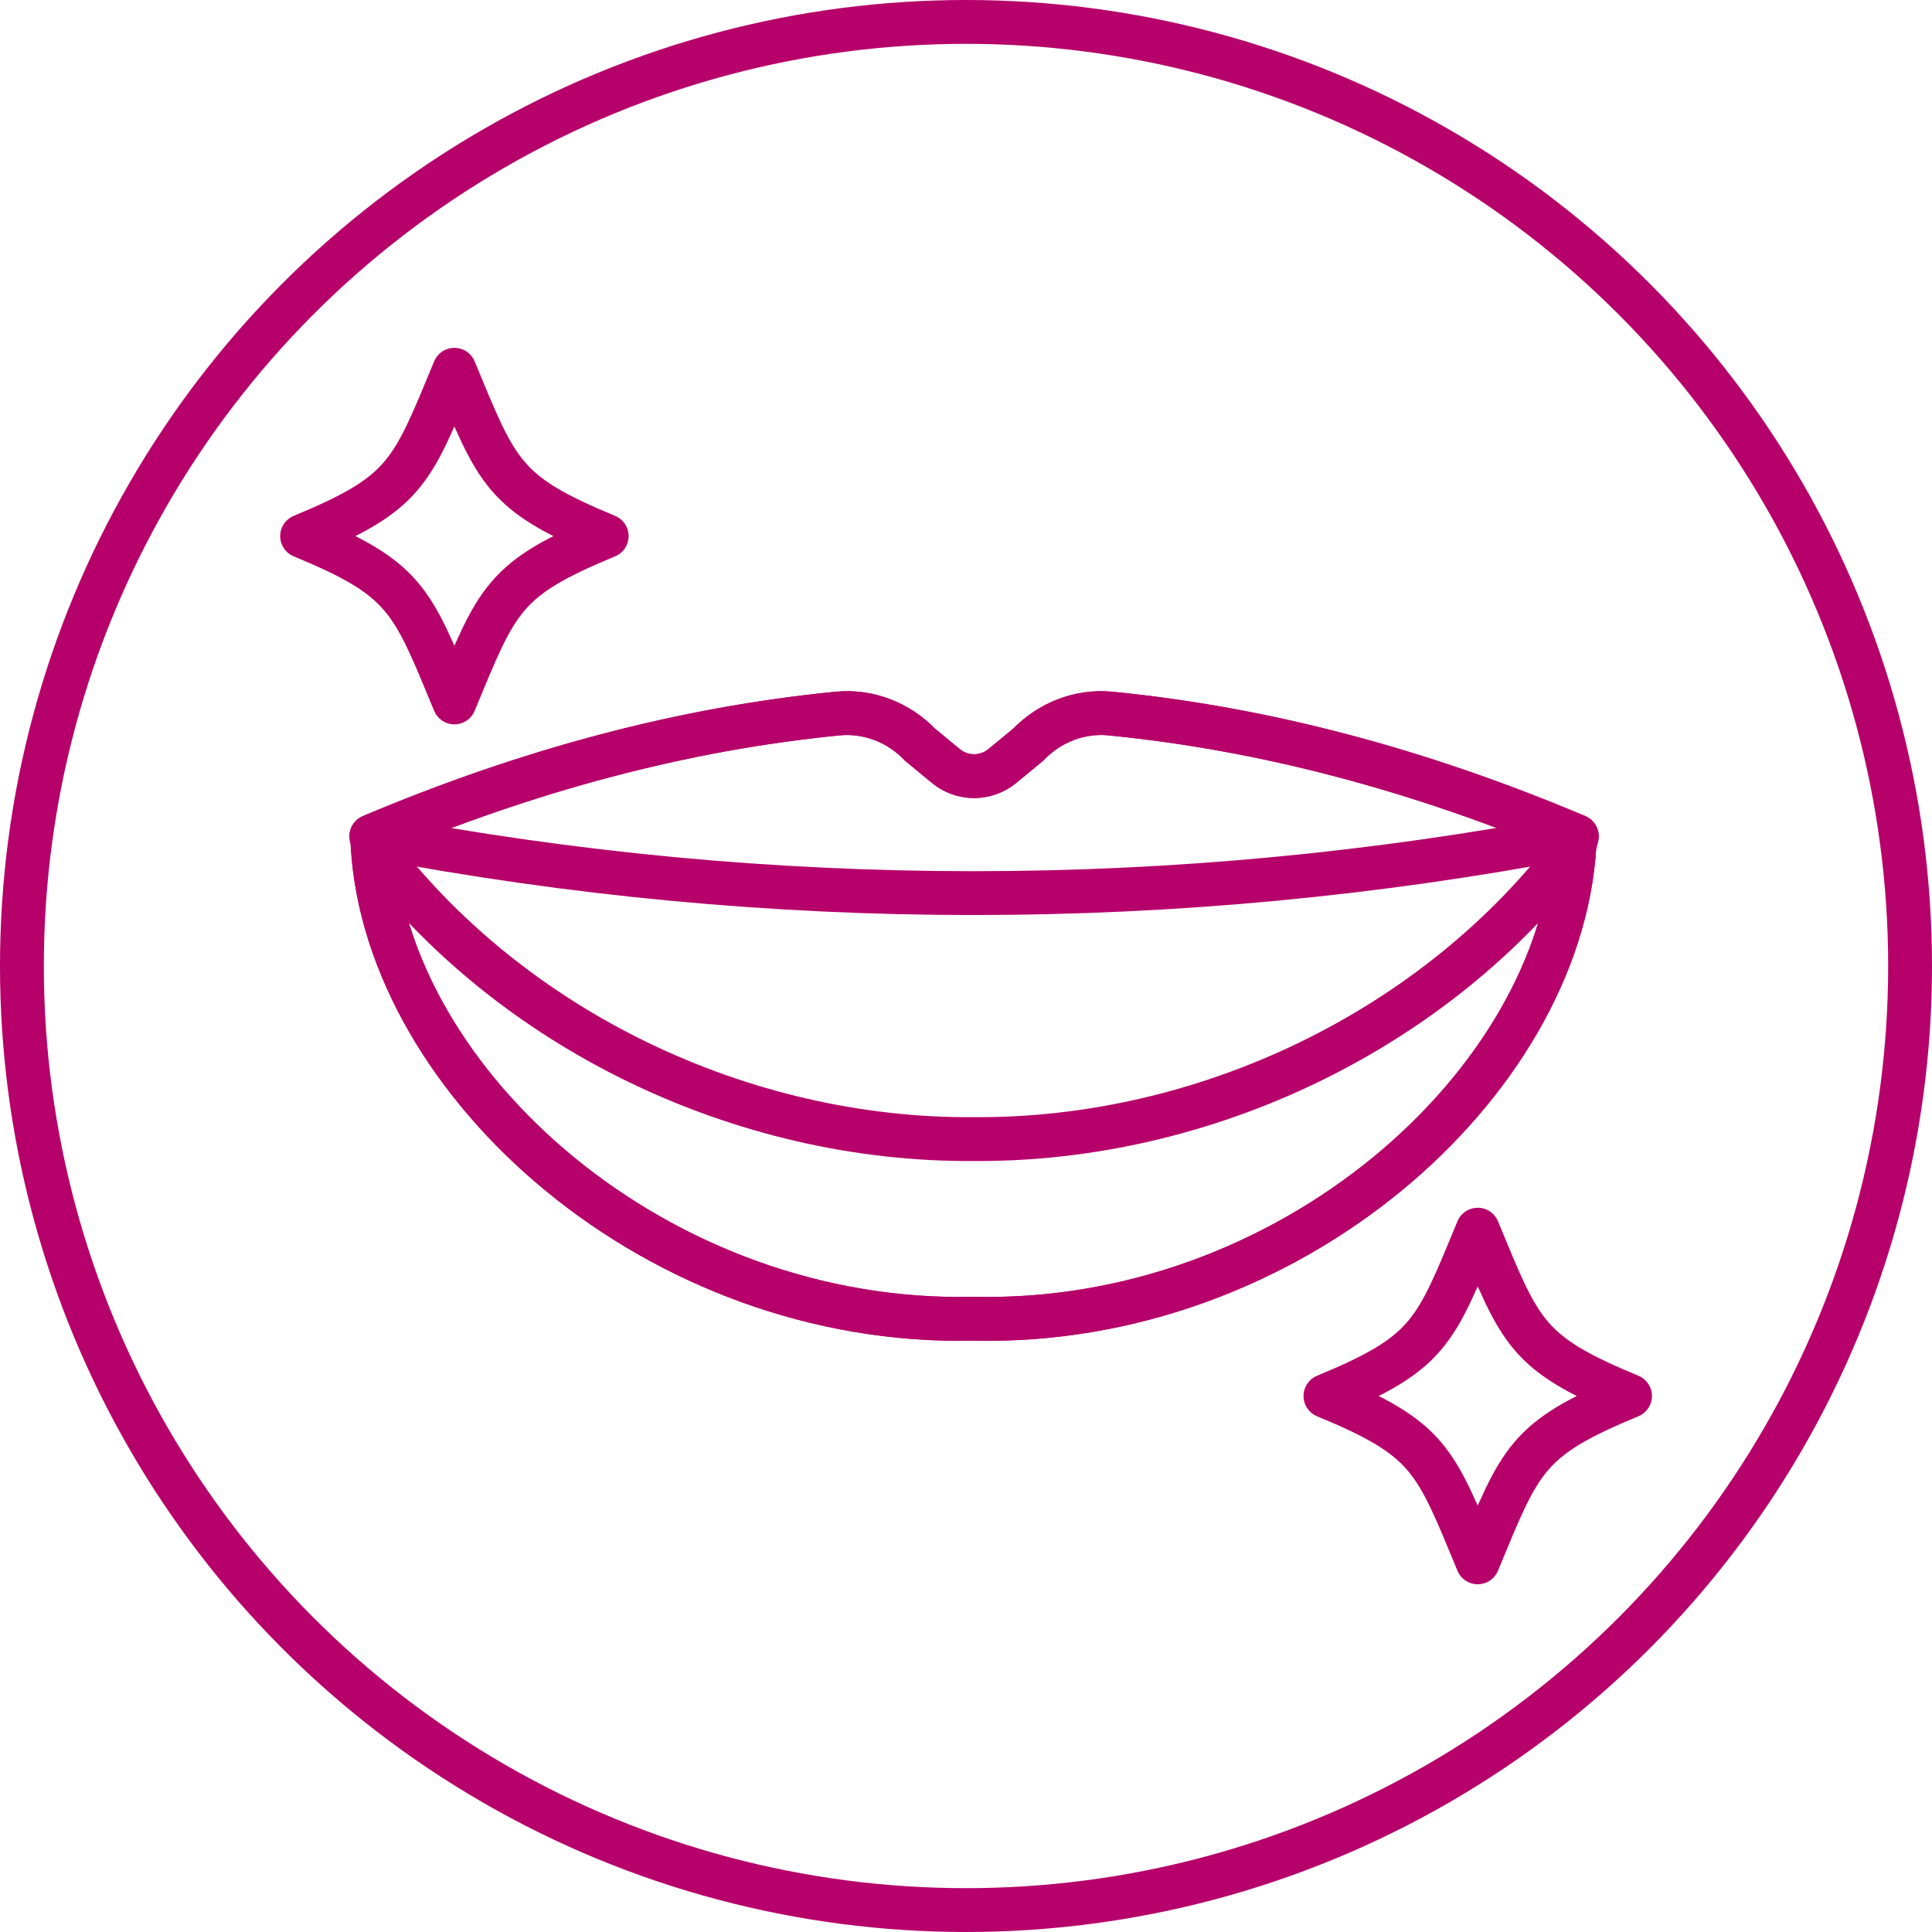
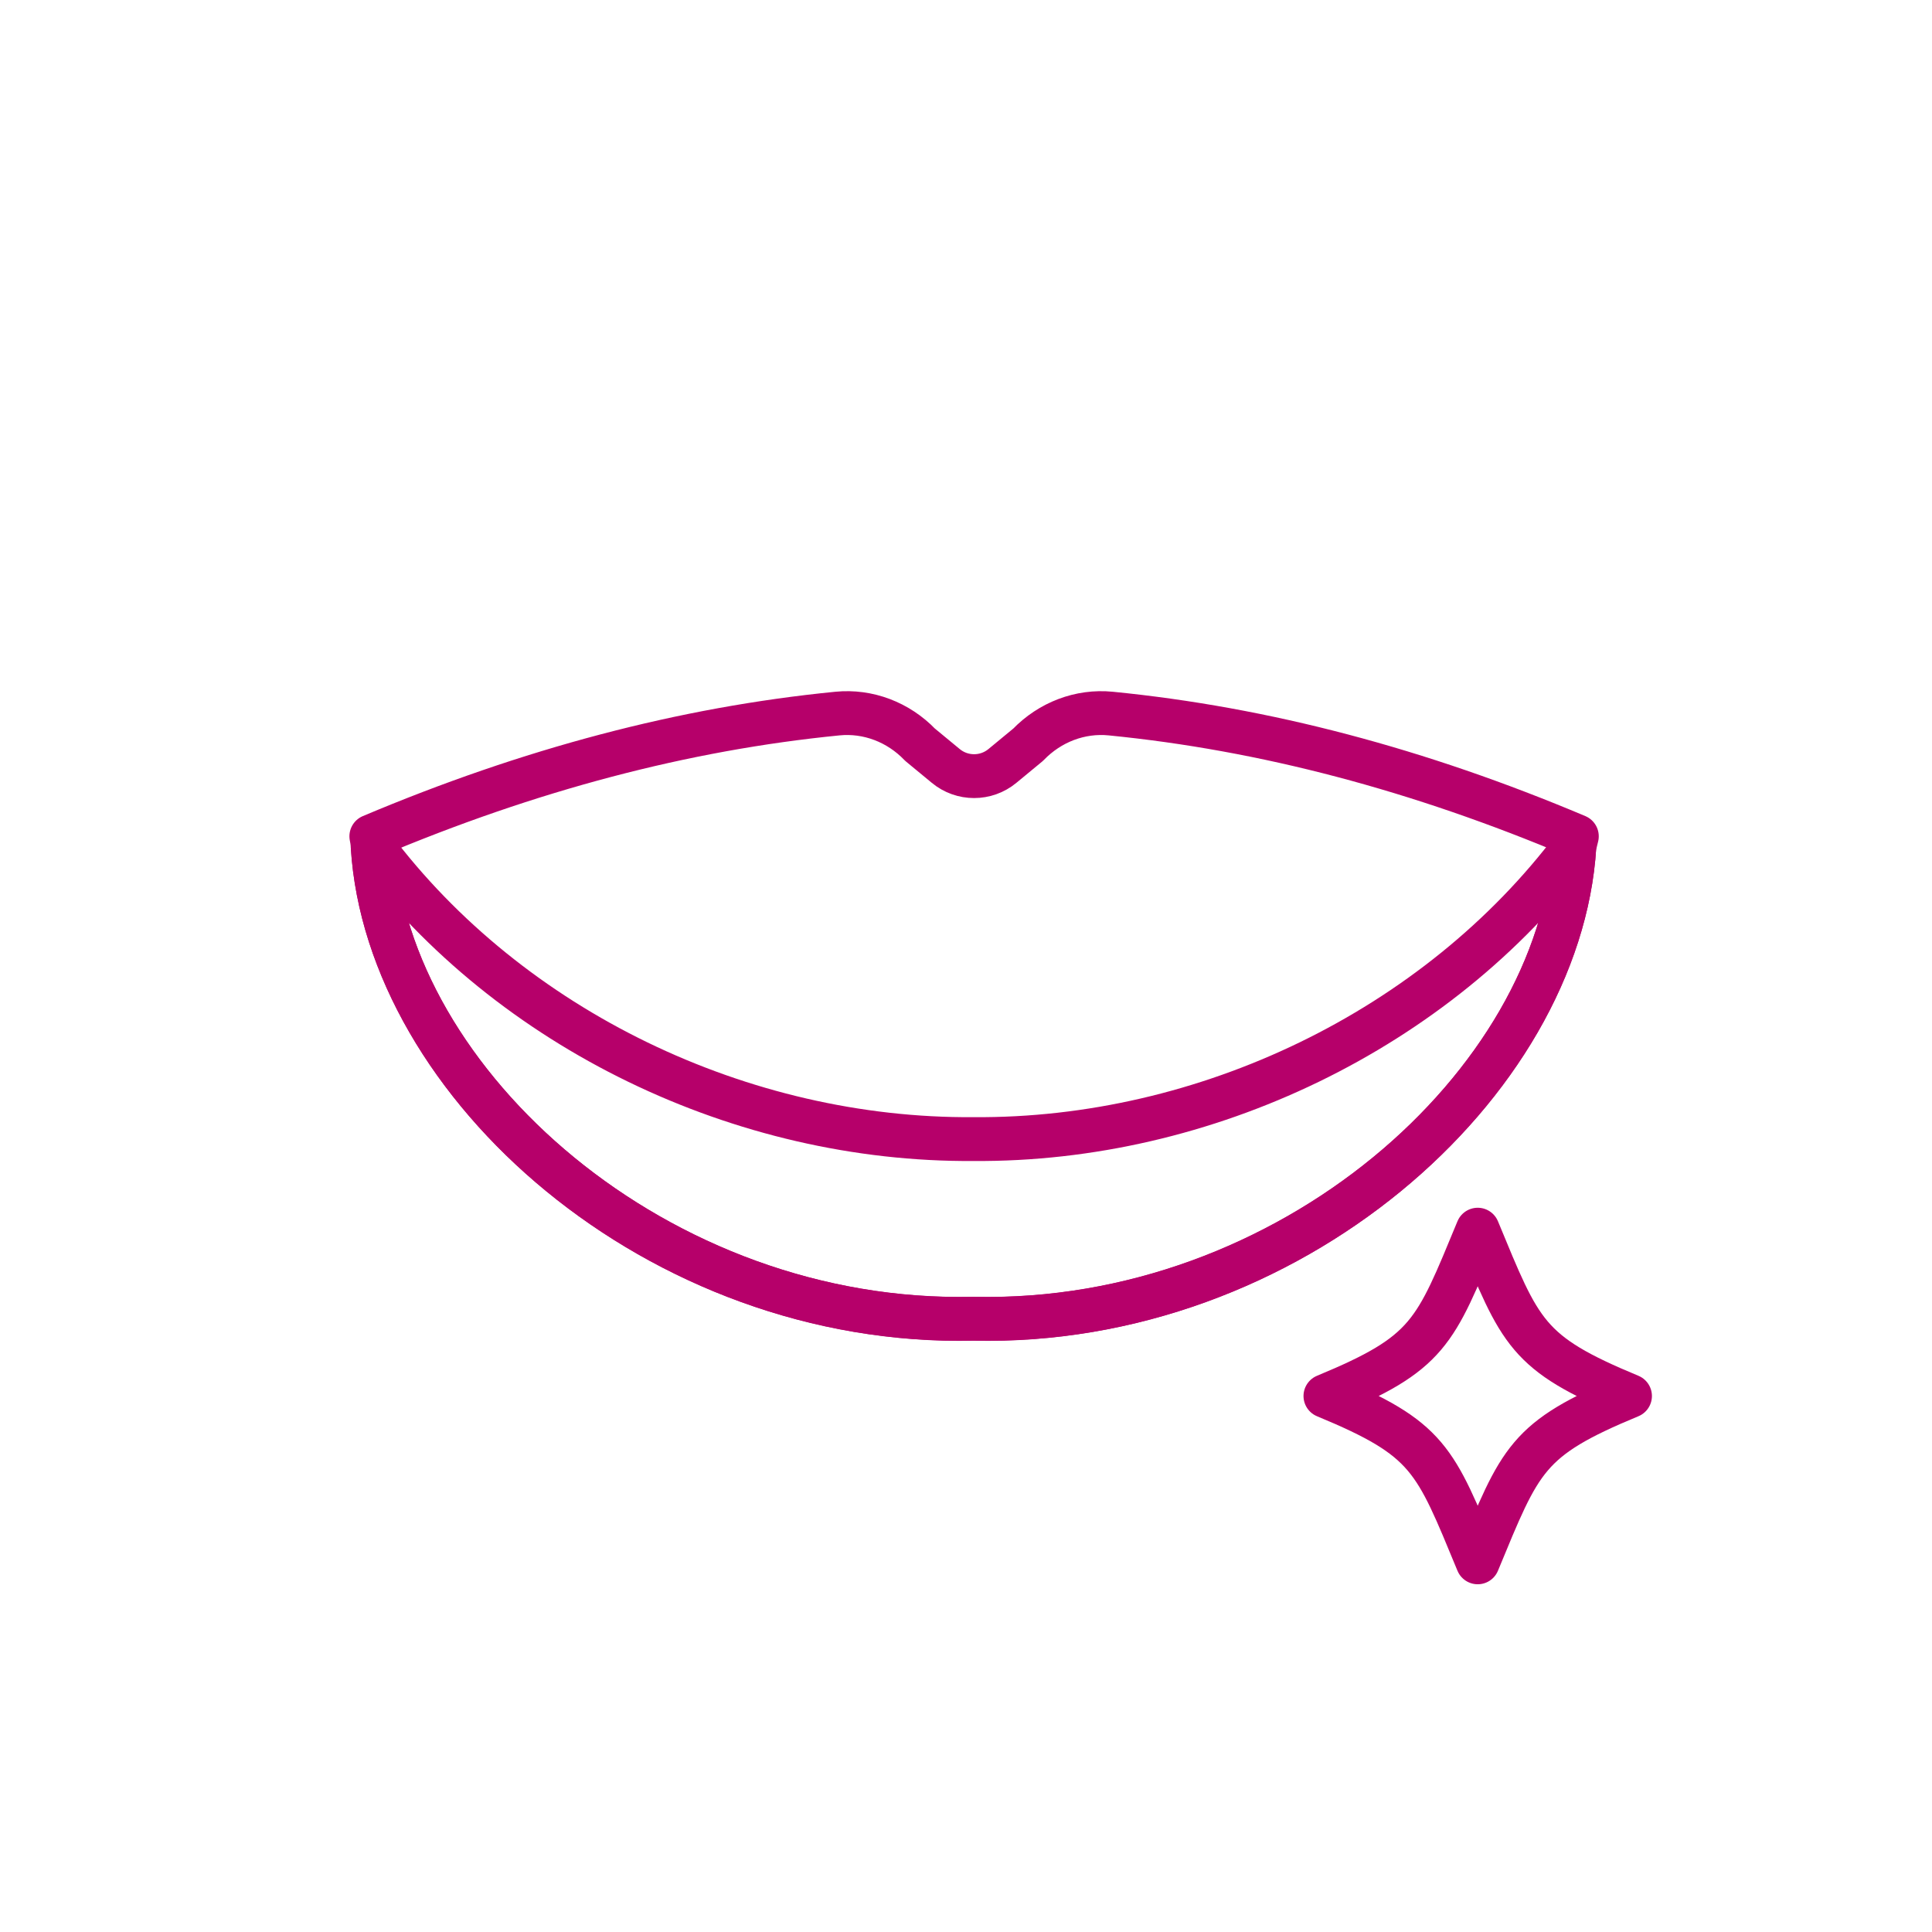
<svg xmlns="http://www.w3.org/2000/svg" id="_レイヤー_2" viewBox="0 0 171.9 171.9">
  <defs>
    <style>.cls-1{fill:none;stroke:#b6006a;stroke-linecap:round;stroke-linejoin:round;stroke-width:3.9px;}</style>
  </defs>
  <g id="_レイヤー_1-2">
-     <path class="cls-1" d="m53.98,47.7c-9.23,3.82-9.73,5.57-13.55,14.8-3.82-9.23-4.32-10.98-13.55-14.8,9.23-3.82,9.73-5.57,13.55-14.8,3.82,9.23,4.32,10.98,13.55,14.8Z" />
    <path class="cls-1" d="m145.03,124.21c-9.23,3.82-9.73,5.57-13.55,14.8-3.82-9.23-4.32-10.98-13.55-14.8,9.23-3.82,9.73-5.57,13.55-14.8,3.82,9.23,4.32,10.98,13.55,14.8Z" />
    <path class="cls-1" d="m140.3,74.41c-14.04-5.93-27.79-9.57-41.47-10.92-2.72-.27-5.41.76-7.35,2.77l-2.29,1.89c-1.46,1.21-3.58,1.21-5.04,0l-2.29-1.89c-1.93-2.01-4.63-3.04-7.35-2.77-13.68,1.35-27.42,4.99-41.47,10.92,0,0,.12.58.12.9,1.31,21.12,25.37,42.67,53.46,42.02,28.09.65,52.15-20.9,53.46-42.02l.22-.9Z" />
    <path class="cls-1" d="m140.08,75.32c-1.31,21.12-25.36,42.67-53.46,42.02-28.09.65-52.15-20.9-53.46-42.02,12.25,16.3,32.86,26.18,53.46,26.03,20.6.15,41.2-9.73,53.46-26.03Z" />
-     <path class="cls-1" d="m98.83,63.49c-2.72-.27-5.41.76-7.35,2.77l-2.29,1.89c-1.46,1.21-3.58,1.21-5.04,0l-2.29-1.89c-1.93-2.01-4.63-3.04-7.35-2.77-13.68,1.35-27.42,4.99-41.47,10.92h.12c35.32,6.74,71.59,6.74,106.91,0h.22c-14.04-5.93-27.79-9.57-41.47-10.92Z" />
-     <circle class="cls-1" cx="85.95" cy="85.95" r="84" />
  </g>
</svg>